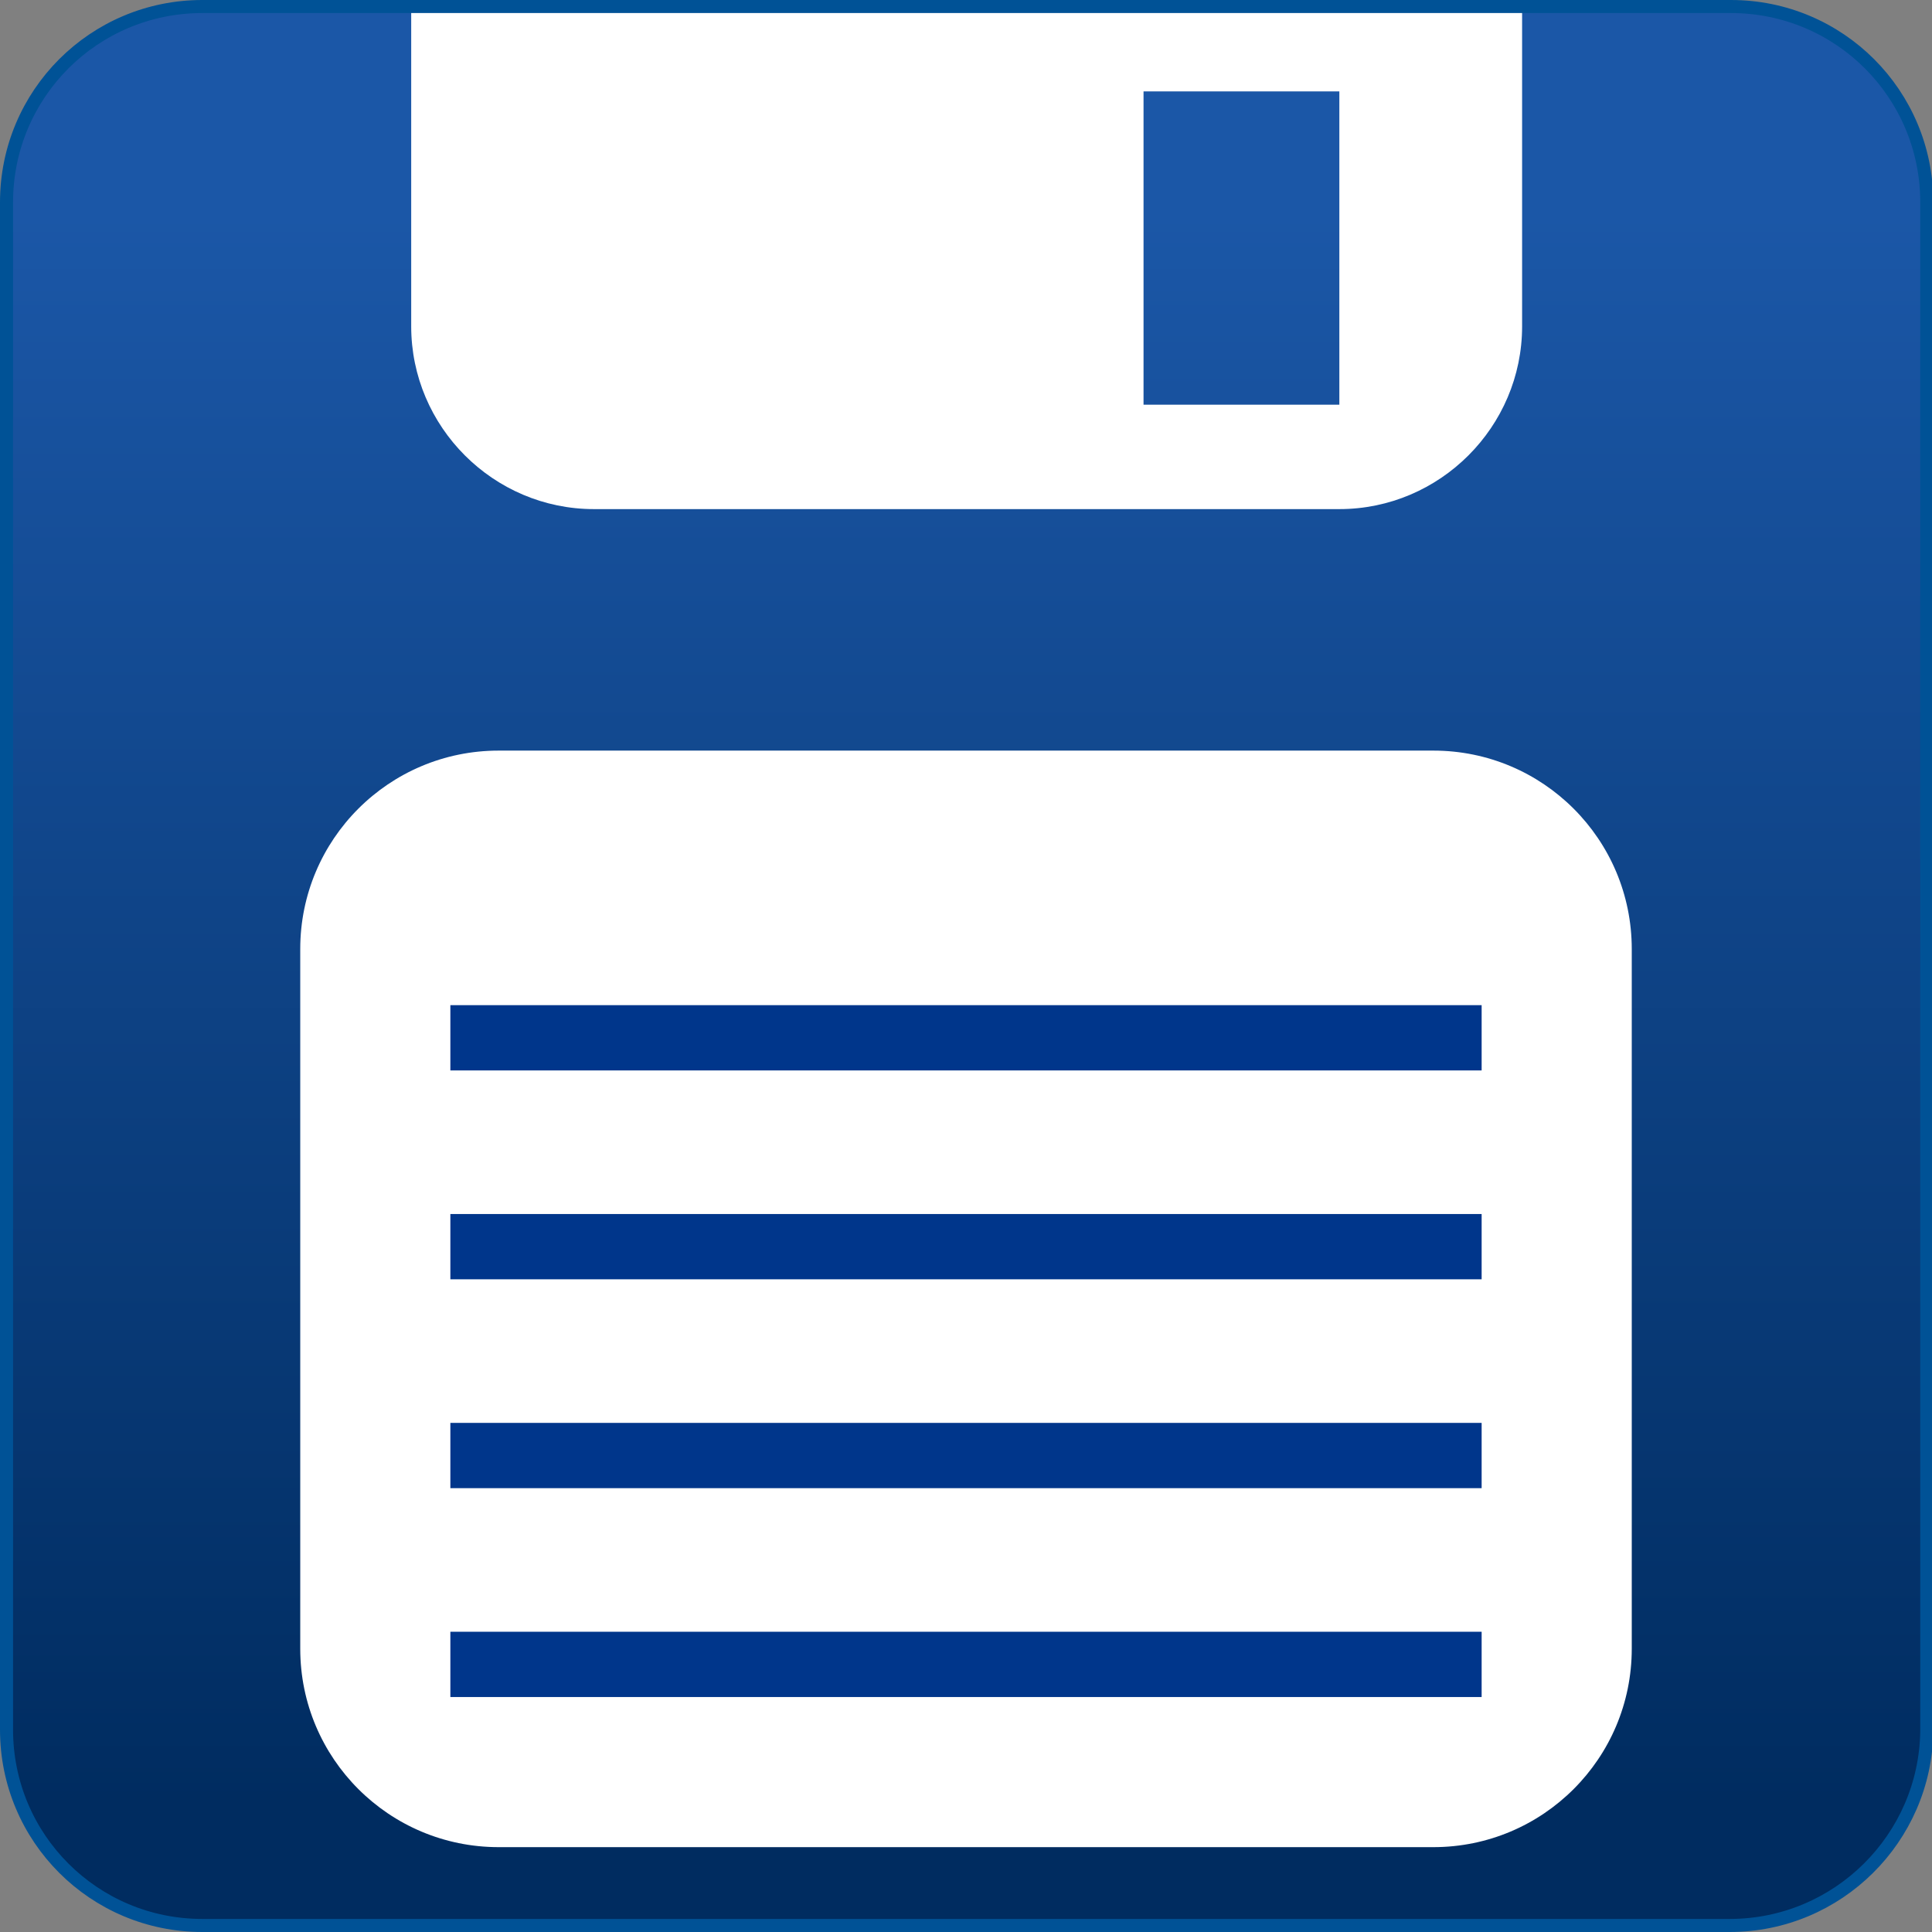
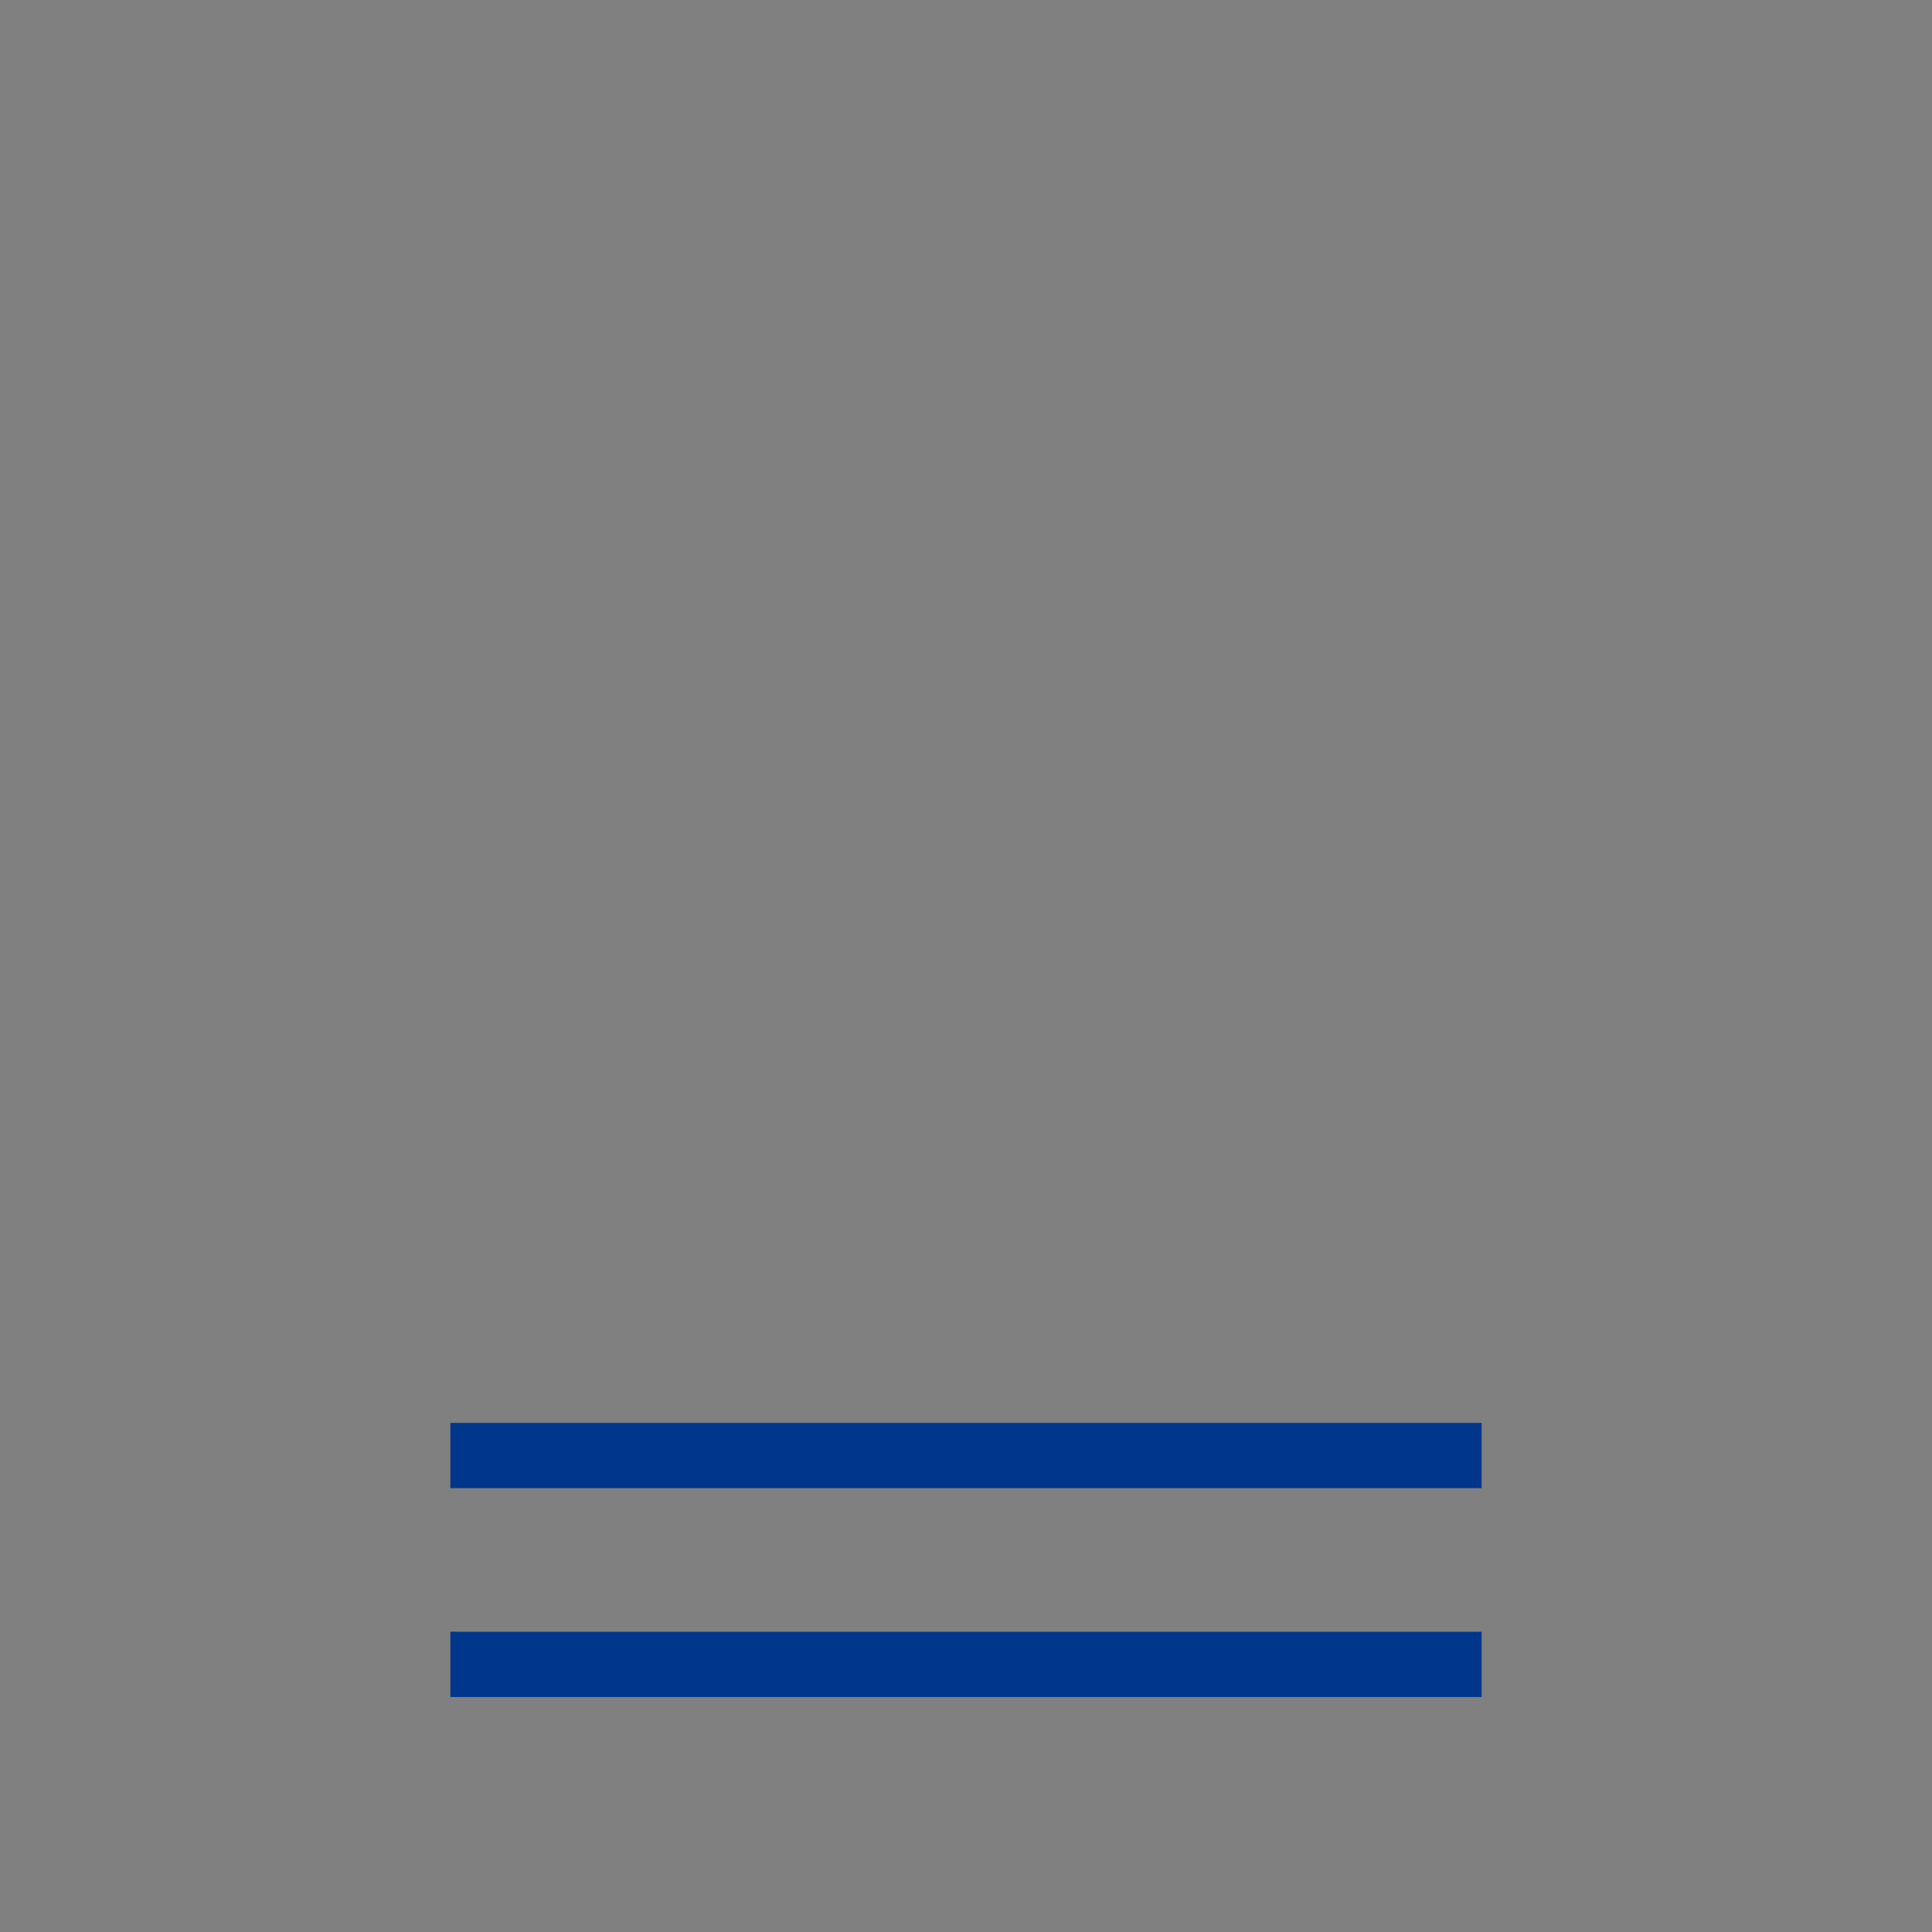
<svg xmlns="http://www.w3.org/2000/svg" version="1.1" id="圖層_1" x="0px" y="0px" viewBox="0 0 148 148" style="enable-background:new 0 0 148 148;" xml:space="preserve">
  <rect x="0" y="0" width="148" height="148" fill="#808080" stroke="none" />
  <style type="text/css">
	.st0{fill:url(#SVGID_1_);stroke:#005296;stroke-miterlimit:10;}
	.st1{fill:#FFFFFF;}
	.st2{fill:none;stroke:#00368B;stroke-width:5;stroke-miterlimit:10;}
	.st3{fill:url(#SVGID_2_);stroke:#777777;stroke-miterlimit:10;}
	.st4{fill:none;stroke:#606060;stroke-width:5;stroke-miterlimit:10;}
</style>
  <g>
    <linearGradient id="SVGID_1_" gradientUnits="userSpaceOnUse" x1="74" y1="16.333" x2="74" y2="138.007">
      <stop offset="0" style="stop-color:#1B57A7" />
      <stop offset="1" style="stop-color:#002C60" />
    </linearGradient>
-     <path class="st0" d="M132.5,147.5H15.5c-8.3,0-15-6.7-15-15V15.5c0-8.3,6.7-15,15-15h117.1c8.3,0,15,6.7,15,15v117.1   C147.5,140.8,140.8,147.5,132.5,147.5z" />
-     <path class="st1" d="M109.8,141.5H38.2c-8.4,0-15.2-6.8-15.2-15.2V72.7c0-8.4,6.8-15.2,15.2-15.2h71.6c8.4,0,15.2,6.8,15.2,15.2   v53.6C125,134.7,118.2,141.5,109.8,141.5z" />
-     <path class="st1" d="M31.5,1v24c0,7.7,6.3,14,14,14h57.1c7.7,0,14-6.3,14-14V1H31.5z M102.6,31h-15V7h15V31z" />
-     <line class="st2" x1="34.5" y1="79.5" x2="113.5" y2="79.5" />
-     <line class="st2" x1="34.5" y1="95.5" x2="113.5" y2="95.5" />
    <line class="st2" x1="34.5" y1="111.5" x2="113.5" y2="111.5" />
    <line class="st2" x1="34.5" y1="127.5" x2="113.5" y2="127.5" />
  </g>
</svg>